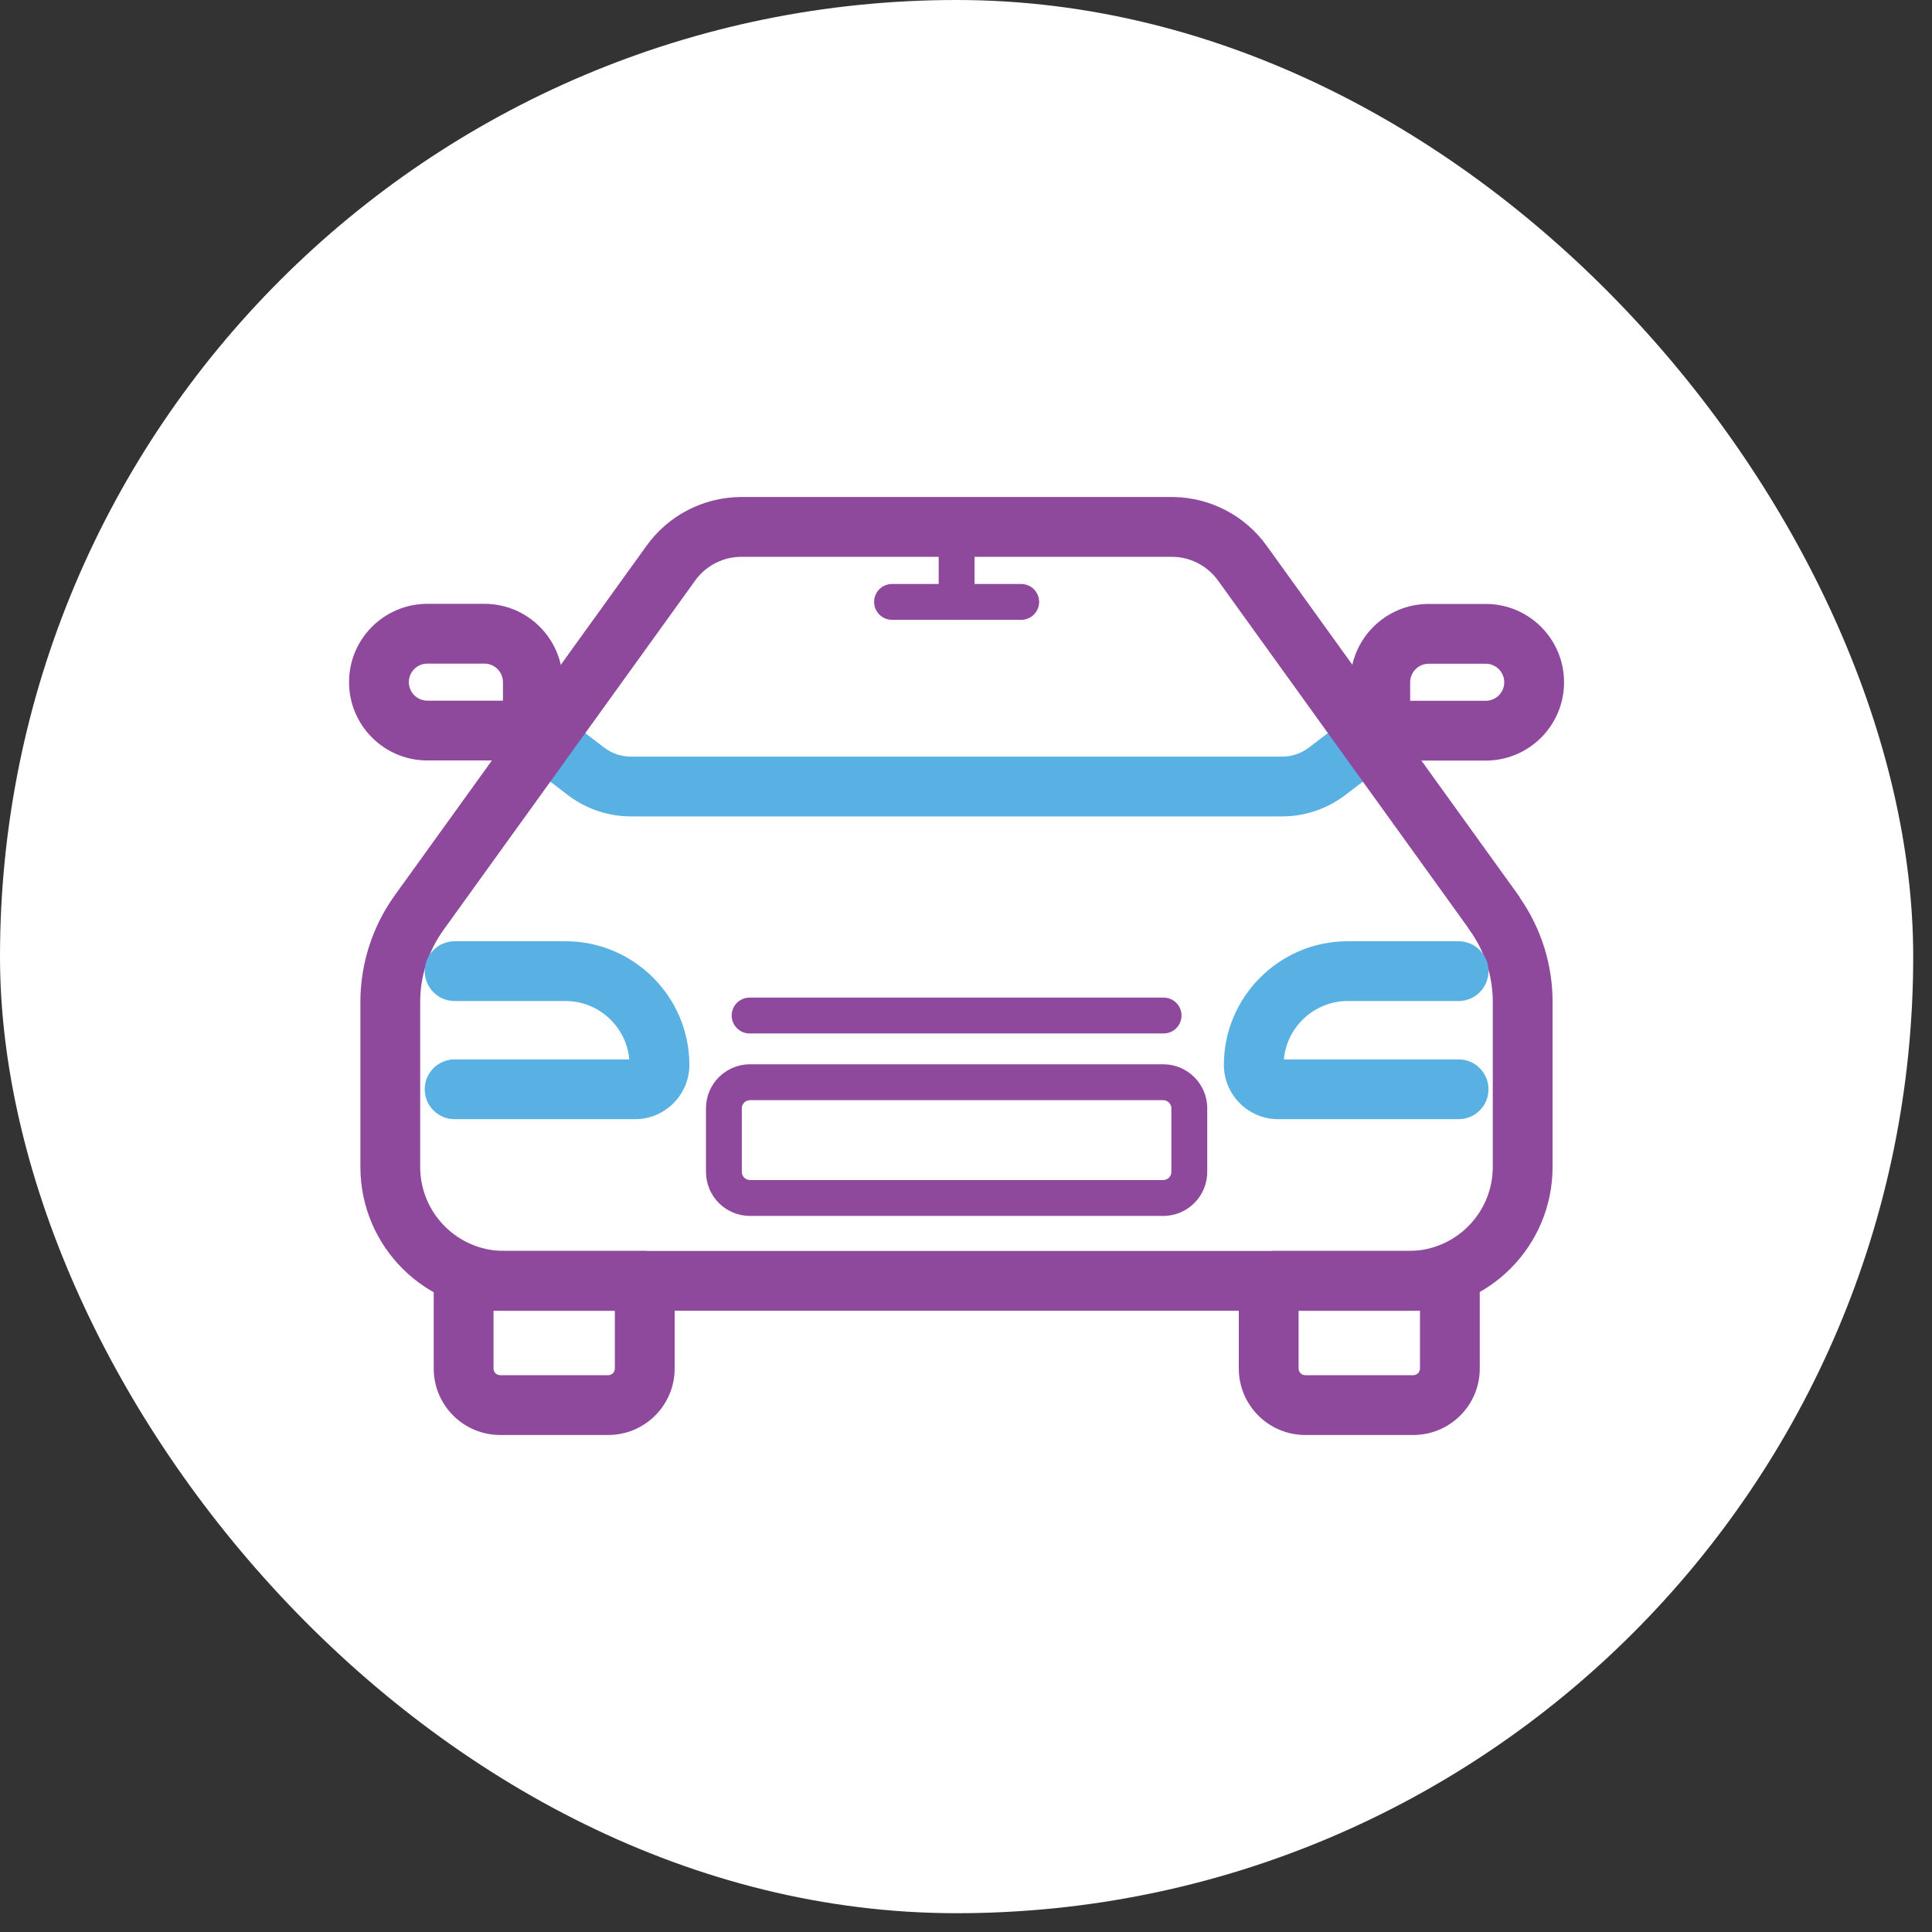
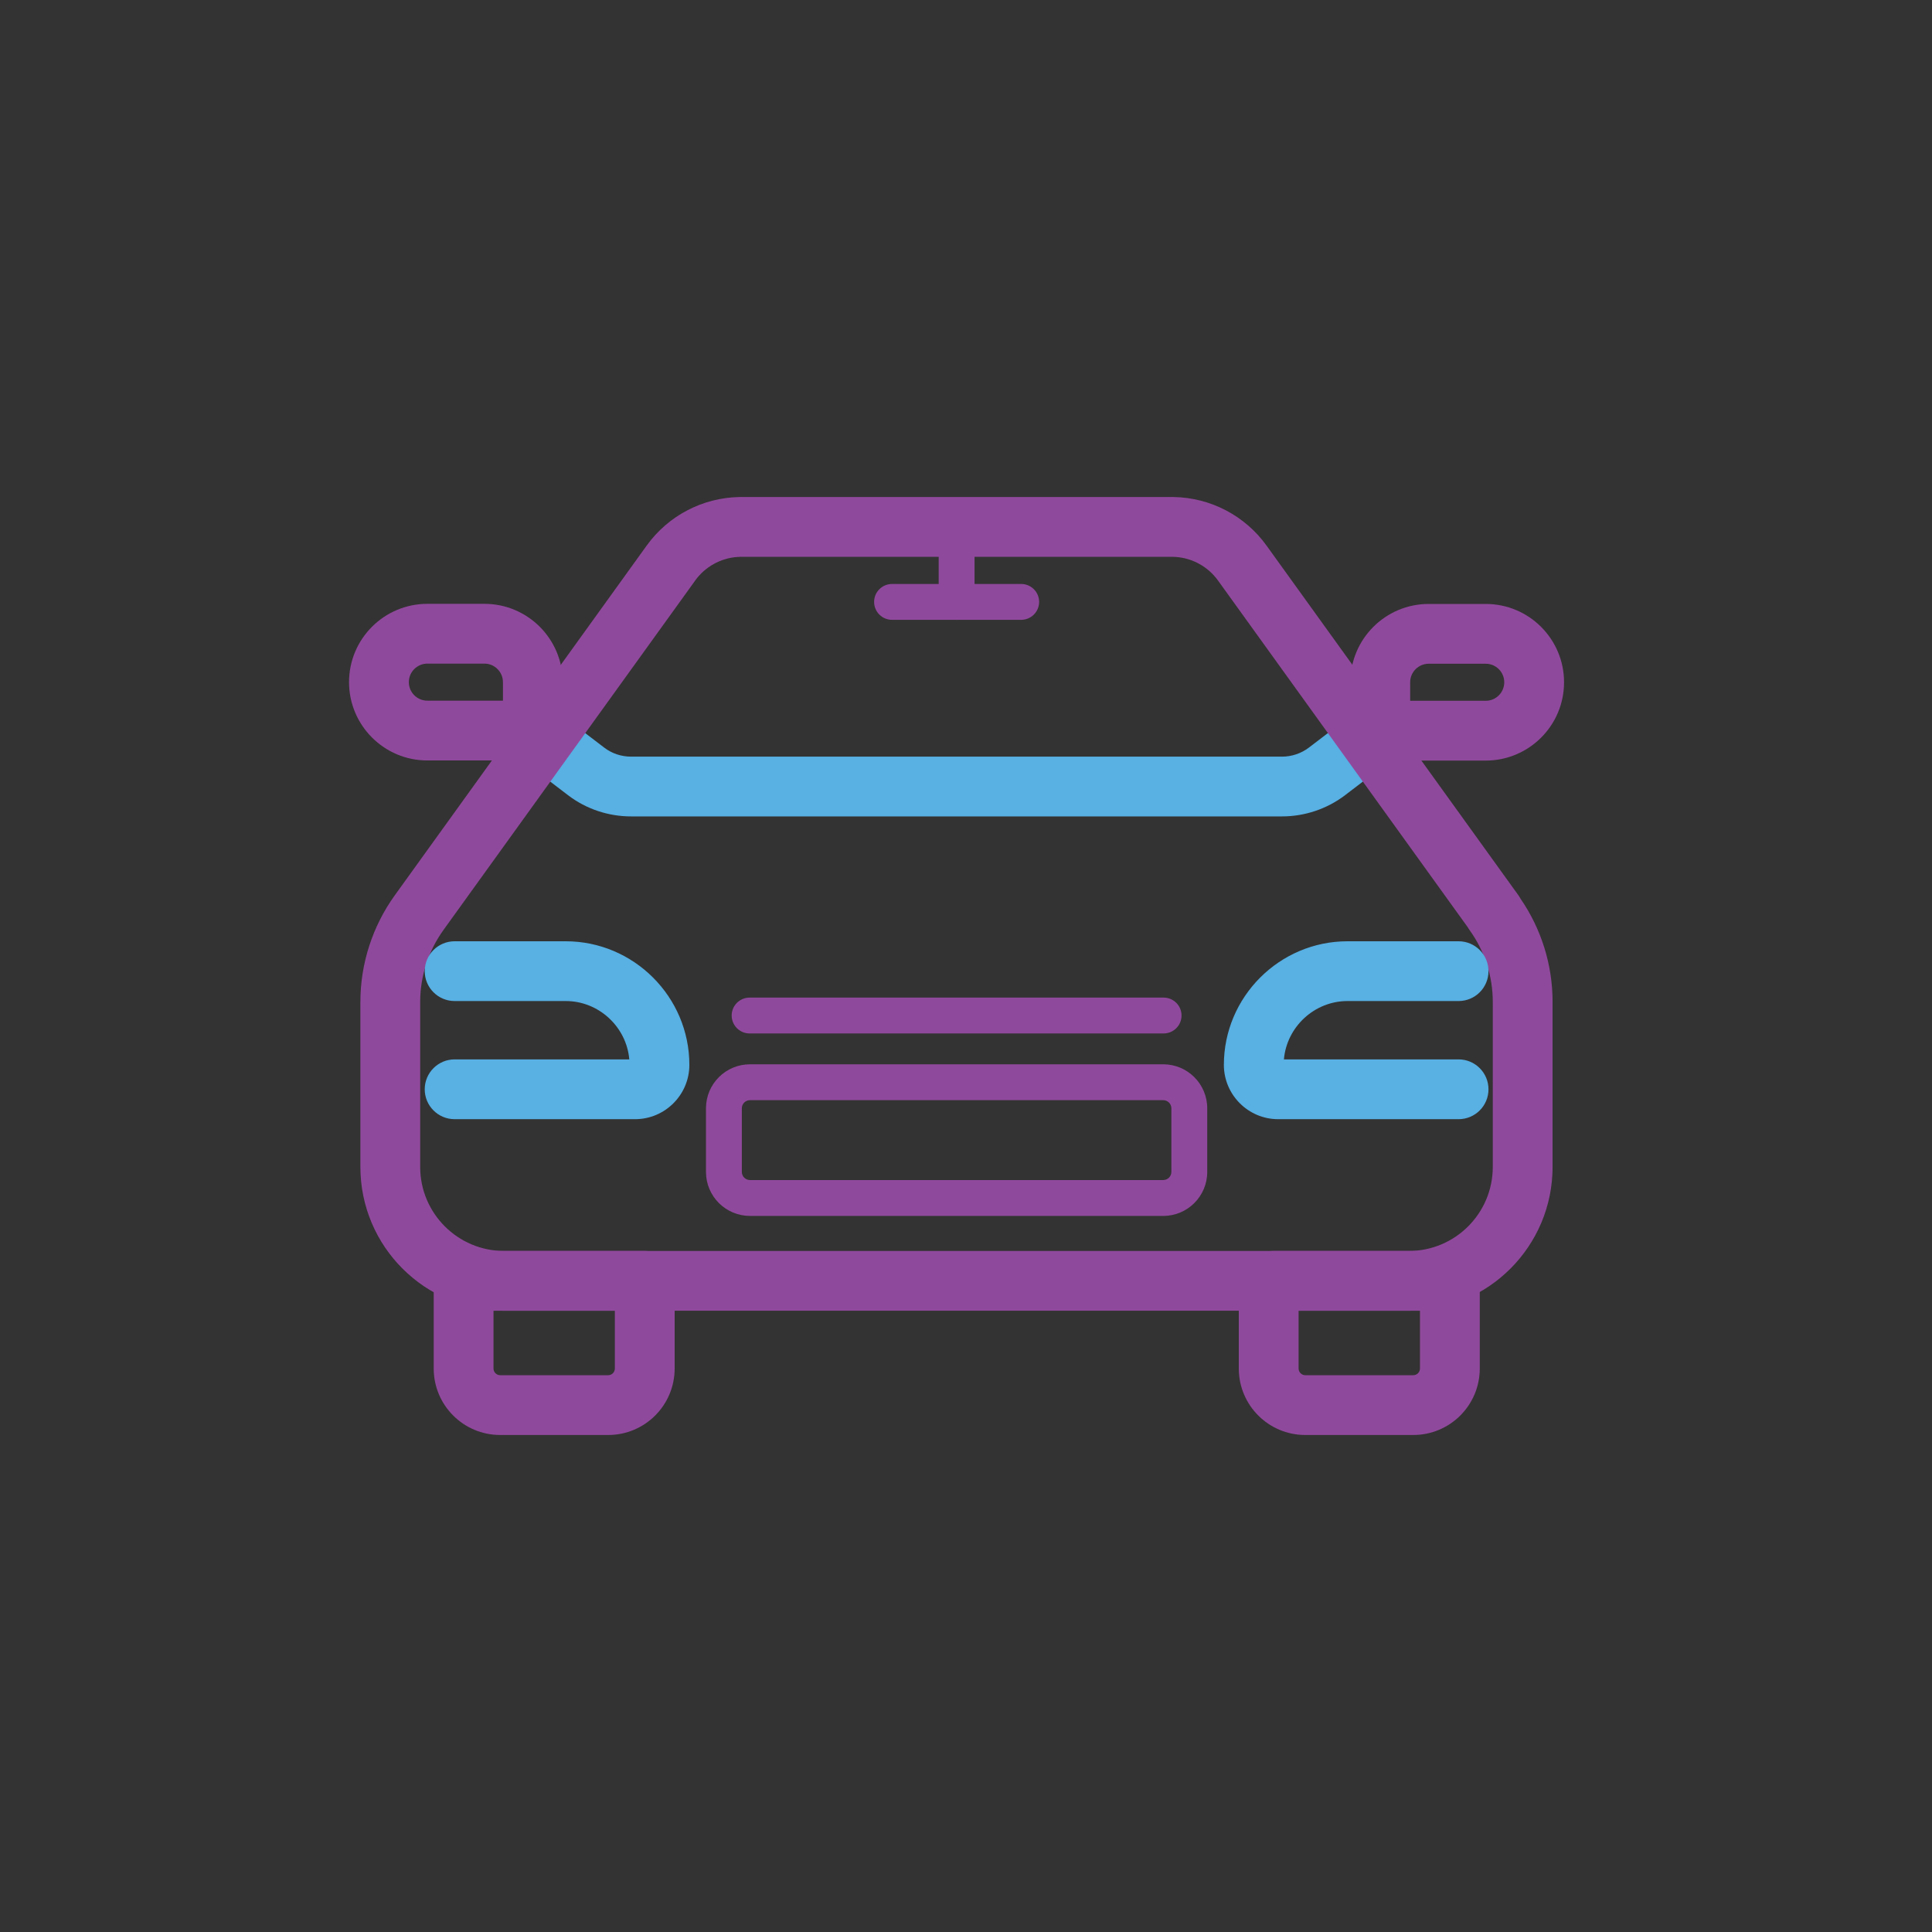
<svg xmlns="http://www.w3.org/2000/svg" width="80" height="80" viewBox="0 0 80 80" fill="none">
  <rect x="0" y="0" width="80" height="80" fill="#333333" stroke="none" />
-   <rect width="79.222" height="79.222" rx="39.611" fill="white" />
-   <path d="M56.403 29.273C56.946 28.858 57.722 28.962 58.138 29.505C58.553 30.048 58.449 30.825 57.905 31.24L55.702 32.923L55.699 32.926C54.95 33.495 54.029 33.806 53.084 33.806H26.133C25.196 33.806 24.272 33.503 23.515 32.923V32.923L21.312 31.24C20.769 30.825 20.665 30.048 21.08 29.505C21.495 28.962 22.272 28.858 22.815 29.273L25.018 30.956L25.021 30.958C25.334 31.199 25.726 31.331 26.133 31.331H53.084C53.485 31.331 53.88 31.198 54.199 30.956L56.403 29.273Z" fill="#58B0E3" />
+   <path d="M56.403 29.273C56.946 28.858 57.722 28.962 58.138 29.505C58.553 30.048 58.449 30.825 57.905 31.24L55.702 32.923L55.699 32.926C54.95 33.495 54.029 33.806 53.084 33.806H26.133C25.196 33.806 24.272 33.503 23.515 32.923V32.923L21.312 31.24C21.495 28.962 22.272 28.858 22.815 29.273L25.018 30.956L25.021 30.958C25.334 31.199 25.726 31.331 26.133 31.331H53.084C53.485 31.331 53.88 31.198 54.199 30.956L56.403 29.273Z" fill="#58B0E3" />
  <path d="M48.504 45.892C48.504 45.706 48.353 45.556 48.167 45.556H31.055C30.869 45.556 30.718 45.706 30.718 45.892V48.527C30.718 48.712 30.869 48.863 31.055 48.863H48.167C48.353 48.863 48.504 48.712 48.504 48.527V45.892ZM49.989 48.527C49.989 49.533 49.173 50.349 48.167 50.349H31.055C30.049 50.348 29.233 49.533 29.233 48.527V45.892C29.233 44.886 30.049 44.07 31.055 44.07H48.167C49.173 44.07 49.989 44.886 49.989 45.892V48.527Z" fill="#8F499C" />
  <path d="M61.813 41.486C61.813 40.418 61.478 39.38 60.855 38.518C60.827 38.48 60.803 38.44 60.78 38.4L50.435 24.038C50.027 23.471 49.39 23.116 48.7 23.063L48.561 23.057H30.66L30.522 23.063C29.832 23.116 29.195 23.471 28.786 24.037L28.787 24.038L18.359 38.514L18.359 38.515C17.737 39.381 17.399 40.421 17.399 41.486V48.319C17.399 50.243 18.958 51.8 20.88 51.8H58.332C60.257 51.8 61.813 50.24 61.813 48.319V41.486ZM64.289 48.319C64.289 51.606 61.626 54.275 58.332 54.275H20.88C17.593 54.275 14.923 51.612 14.923 48.319V41.486C14.923 39.897 15.427 38.352 16.349 37.07L16.35 37.069L26.778 22.591C27.669 21.353 29.093 20.608 30.617 20.581H48.604C50.129 20.608 51.553 21.353 52.444 22.591L62.872 37.069C62.905 37.114 62.934 37.161 62.959 37.209C63.826 38.467 64.289 39.958 64.289 41.486V48.319Z" fill="#8F499C" />
  <path d="M28.545 44.095C28.545 45.333 27.535 46.343 26.297 46.343H18.825C18.142 46.343 17.587 45.789 17.587 45.105C17.587 44.422 18.142 43.867 18.825 43.867H26.058C25.941 42.522 24.799 41.451 23.425 41.451H18.825C18.142 41.451 17.587 40.897 17.587 40.213C17.587 39.53 18.142 38.976 18.825 38.976H23.425C26.243 38.976 28.545 41.278 28.545 44.095Z" fill="#58B0E3" />
  <path d="M60.397 38.976C61.081 38.976 61.635 39.53 61.635 40.213C61.635 40.897 61.081 41.451 60.397 41.451H55.797C54.424 41.451 53.281 42.522 53.164 43.867H60.397C61.081 43.867 61.635 44.422 61.635 45.105C61.635 45.789 61.081 46.343 60.397 46.343H52.926C51.688 46.343 50.678 45.333 50.678 44.095C50.678 41.278 52.98 38.976 55.797 38.976H60.397Z" fill="#58B0E3" />
  <path d="M48.182 41.308C48.592 41.308 48.925 41.64 48.925 42.05C48.925 42.461 48.592 42.793 48.182 42.793H31.04C30.63 42.793 30.297 42.461 30.297 42.05C30.297 41.64 30.63 41.308 31.04 41.308H48.182Z" fill="#8F499C" />
  <path d="M42.285 24.181C42.695 24.181 43.028 24.513 43.028 24.923C43.028 25.334 42.695 25.666 42.285 25.666H36.938C36.527 25.666 36.195 25.334 36.195 24.923C36.195 24.513 36.527 24.181 36.938 24.181H42.285Z" fill="#8F499C" />
  <path d="M25.46 54.276H20.435V56.667C20.435 56.82 20.559 56.944 20.712 56.944H25.183C25.336 56.944 25.46 56.82 25.46 56.667V54.276ZM27.936 56.667C27.936 58.188 26.703 59.42 25.183 59.42H20.712C19.191 59.42 17.959 58.187 17.959 56.667V53.246C17.959 52.564 18.425 52.018 19.028 51.855C19.145 51.819 19.268 51.8 19.395 51.8H26.698C27.382 51.8 27.936 52.354 27.936 53.038V56.667Z" fill="#8F499C" />
  <path d="M58.798 54.276H53.772V56.667C53.772 56.82 53.896 56.944 54.049 56.944H58.52C58.673 56.944 58.798 56.82 58.798 56.667V54.276ZM61.274 56.667C61.274 58.188 60.041 59.42 58.52 59.42H54.049C52.529 59.42 51.296 58.187 51.296 56.667V53.246C51.296 52.564 51.762 52.018 52.365 51.855C52.482 51.819 52.606 51.8 52.733 51.8H60.036C60.719 51.8 61.274 52.354 61.274 53.038V56.667Z" fill="#8F499C" />
  <path d="M38.869 24.923V22.7C38.869 22.29 39.201 21.957 39.611 21.957C40.022 21.957 40.354 22.29 40.354 22.7V24.923C40.354 25.333 40.022 25.666 39.611 25.666C39.201 25.666 38.869 25.333 38.869 24.923Z" fill="#8F499C" />
  <path d="M20.826 28.246C20.826 27.824 20.482 27.479 20.058 27.479H17.696C17.274 27.479 16.929 27.823 16.929 28.246C16.929 28.669 17.273 29.013 17.696 29.013H20.826V28.246ZM23.301 30.251C23.301 30.935 22.747 31.489 22.064 31.489H17.696C15.902 31.489 14.453 30.032 14.453 28.246C14.453 26.451 15.911 25.003 17.696 25.003H20.058C21.853 25.003 23.301 26.46 23.301 28.246V30.251Z" fill="#8F499C" />
  <path d="M58.392 29.018H61.521C61.944 29.018 62.288 28.674 62.288 28.251C62.288 27.829 61.944 27.484 61.521 27.484H59.159C58.737 27.484 58.392 27.828 58.392 28.251V29.018ZM55.916 28.251C55.916 26.456 57.373 25.008 59.159 25.008H61.521C63.316 25.008 64.764 26.465 64.764 28.251C64.764 30.046 63.307 31.494 61.521 31.494H57.154C56.47 31.494 55.916 30.94 55.916 30.256V28.251Z" fill="#8F499C" />
</svg>